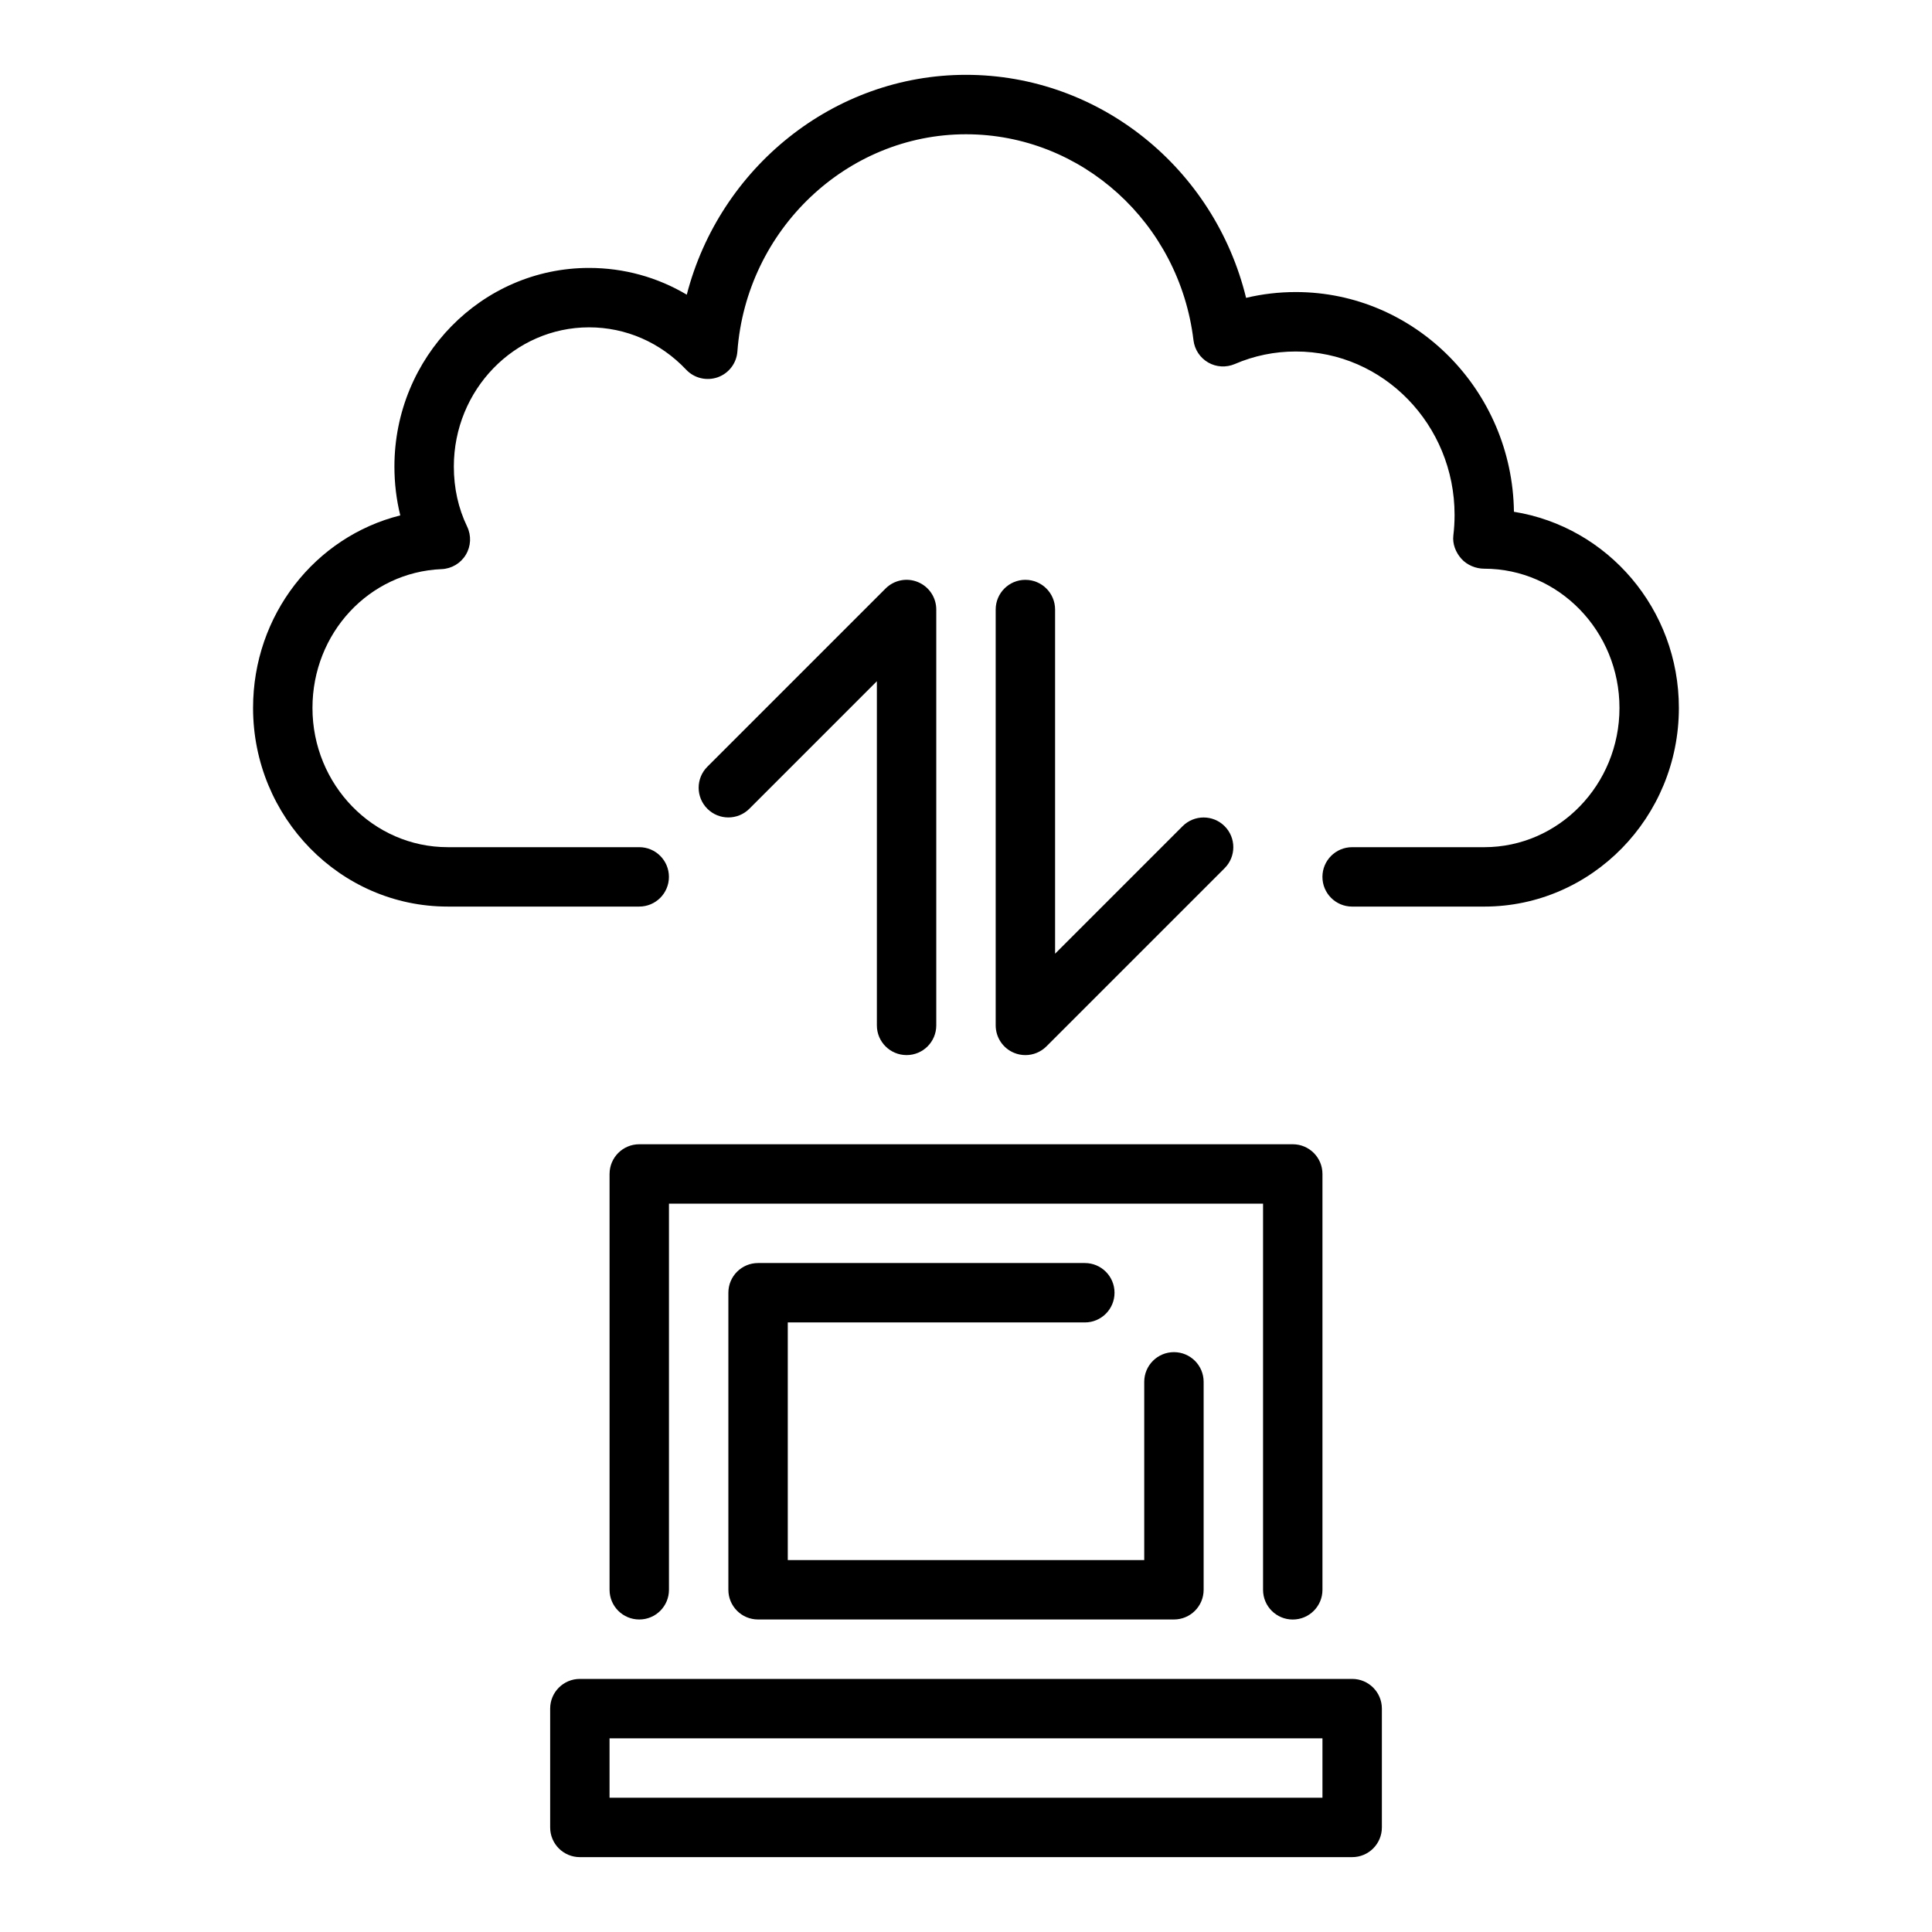
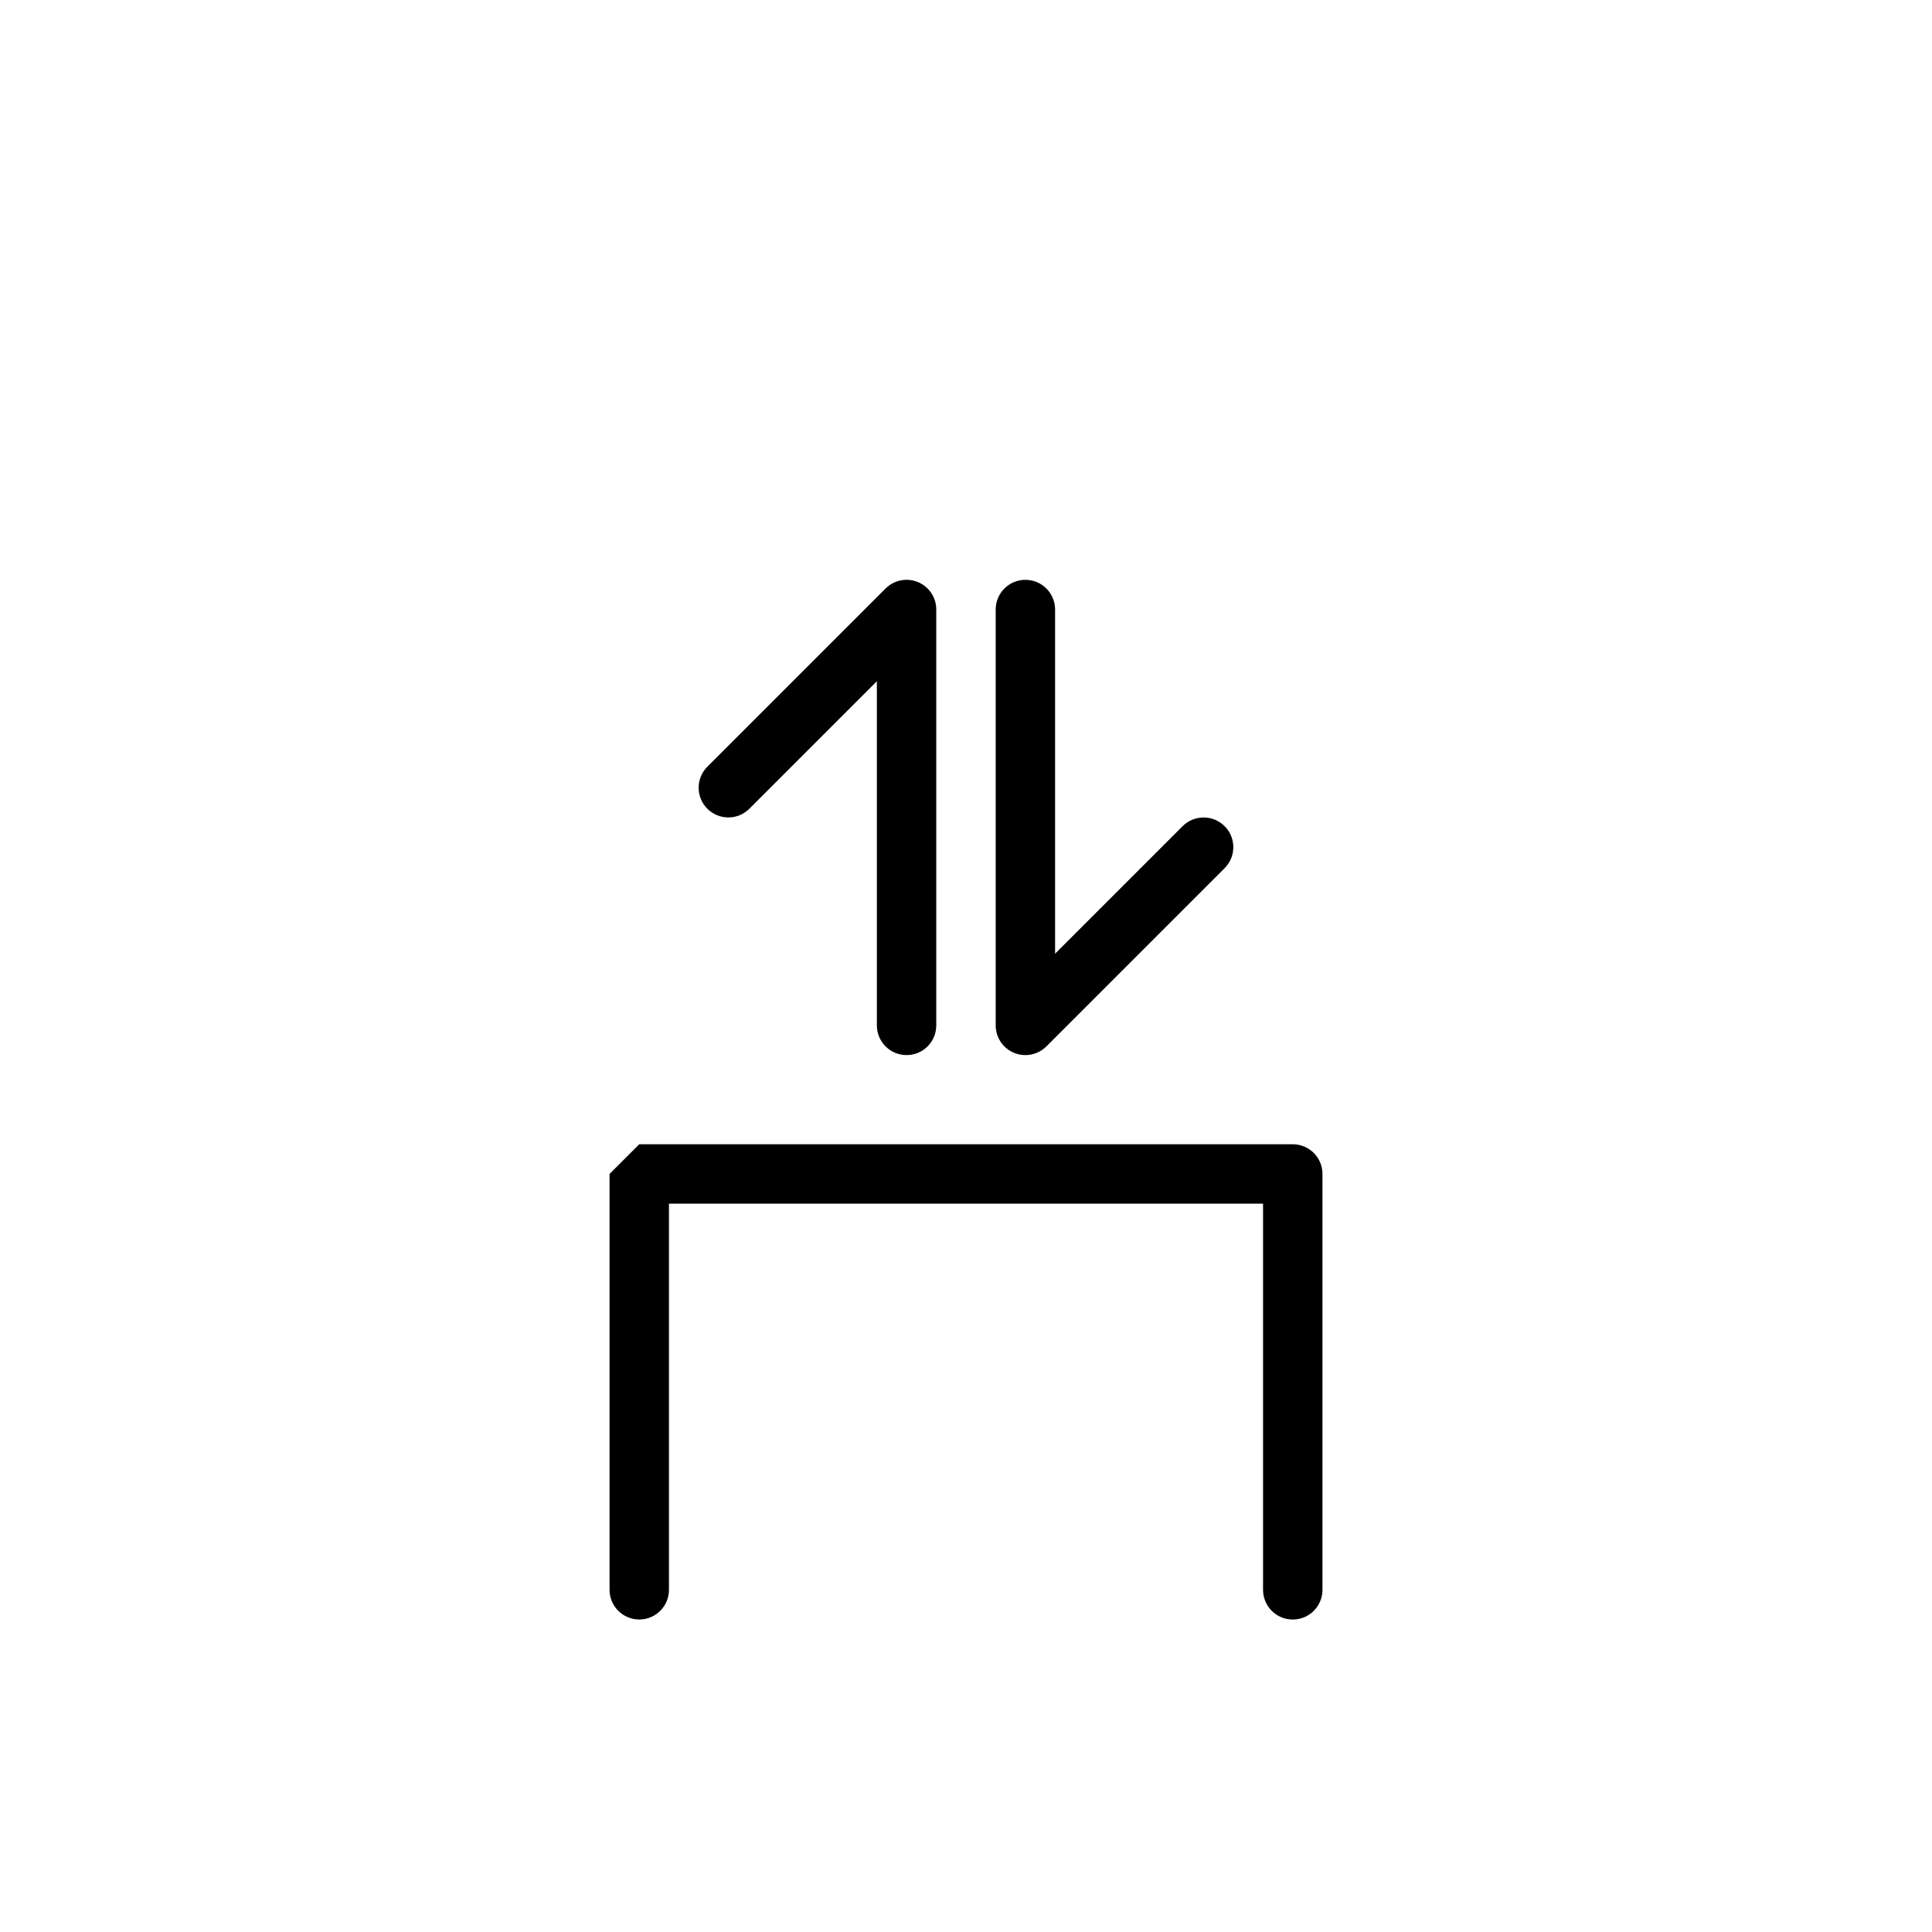
<svg xmlns="http://www.w3.org/2000/svg" fill="#000000" width="800px" height="800px" version="1.1" viewBox="144 144 512 512">
  <g>
-     <path d="m545.21 279.62c-0.43-32.18-26.199-58.223-57.809-58.223-4.481 0-8.895 0.516-13.176 1.539-8.371-34.281-38.801-59.105-74.23-59.105-35.102 0-65.312 24.668-73.992 58.262-7.789-4.629-16.645-7.09-25.902-7.09-28.438 0-51.574 23.617-51.574 52.645 0 4.453 0.523 8.777 1.555 12.934-22.551 5.652-39.016 26.348-39.016 51.023 0 29.027 23.141 52.645 51.574 52.645h50.762c4.352 0 7.871-3.523 7.871-7.871 0-4.348-3.519-7.871-7.871-7.871h-50.762c-19.758 0-35.832-16.555-35.832-36.902 0-19.832 15.027-35.988 34.219-36.781 2.652-0.109 5.066-1.543 6.426-3.816 1.367-2.273 1.492-5.078 0.34-7.465-2.336-4.852-3.519-10.199-3.519-15.898 0-20.344 16.074-36.898 35.832-36.898 9.746 0 18.895 3.984 25.746 11.227 2.144 2.269 5.41 3.035 8.363 2.004 2.938-1.047 4.973-3.723 5.203-6.836 2.383-32.277 28.988-57.562 60.578-57.562 30.629 0 56.551 23.473 60.293 54.602 0.301 2.465 1.746 4.644 3.898 5.883 2.144 1.238 4.75 1.379 7.043 0.406 5.113-2.207 10.555-3.324 16.176-3.324 23.199 0 42.074 19.422 42.074 43.297 0 1.855-0.109 3.656-0.324 5.457-0.27 2.234 0.621 4.477 2.113 6.16 1.496 1.684 3.824 2.648 6.078 2.648 19.758 0 35.832 16.555 35.832 36.898 0 20.348-16.074 36.902-35.832 36.902h-35.016c-4.352 0-7.871 3.523-7.871 7.871 0 4.348 3.519 7.871 7.871 7.871h35.016c28.438 0 51.574-23.617 51.574-52.645 0-26.199-18.848-47.992-43.711-51.984z" />
-     <path d="m305.54 455.1v110.21c0 4.352 3.519 7.871 7.871 7.871s7.871-3.519 7.871-7.871v-102.33h157.44v102.34c0 4.352 3.519 7.871 7.871 7.871 4.352 0 7.871-3.519 7.871-7.871v-110.21c0-4.352-3.519-7.871-7.871-7.871h-173.18c-4.352 0-7.871 3.519-7.871 7.871z" />
-     <path d="m431.49 494.46c4.352 0 7.871-3.519 7.871-7.871 0-4.352-3.519-7.871-7.871-7.871h-86.594c-4.352 0-7.871 3.519-7.871 7.871v78.719c0 4.352 3.519 7.871 7.871 7.871h110.21c4.352 0 7.871-3.519 7.871-7.871v-55.105c0-4.352-3.519-7.871-7.871-7.871-4.352 0-7.871 3.519-7.871 7.871v47.23l-94.465 0.004v-62.977z" />
-     <path d="m502.34 588.93h-204.67c-4.352 0-7.871 3.519-7.871 7.871v31.488c0 4.352 3.519 7.871 7.871 7.871h204.67c4.352 0 7.871-3.519 7.871-7.871v-31.488c0-4.348-3.519-7.871-7.871-7.871zm-7.875 31.488h-188.93v-15.742h188.93z" />
+     <path d="m305.54 455.1v110.21c0 4.352 3.519 7.871 7.871 7.871s7.871-3.519 7.871-7.871v-102.33h157.44v102.34c0 4.352 3.519 7.871 7.871 7.871 4.352 0 7.871-3.519 7.871-7.871v-110.21c0-4.352-3.519-7.871-7.871-7.871h-173.18z" />
    <path d="m384.25 423.61c4.352 0 7.871-3.519 7.871-7.871v-110.21c0-3.184-1.914-6.055-4.859-7.273-2.938-1.223-6.32-0.543-8.578 1.707l-47.23 47.23c-3.074 3.074-3.074 8.055 0 11.133 3.074 3.074 8.055 3.074 11.133 0l33.793-33.793v91.203c0 4.352 3.519 7.871 7.871 7.871z" />
    <path d="m415.74 297.66c-4.352 0-7.871 3.523-7.871 7.871v110.21c0 3.184 1.914 6.059 4.859 7.273 0.977 0.406 1.996 0.598 3.012 0.598 2.043 0 4.059-0.801 5.566-2.305l47.23-47.23c3.074-3.074 3.074-8.055 0-11.133-3.074-3.074-8.055-3.074-11.133 0l-33.793 33.793v-91.203c0-4.348-3.519-7.871-7.871-7.871z" />
  </g>
</svg>